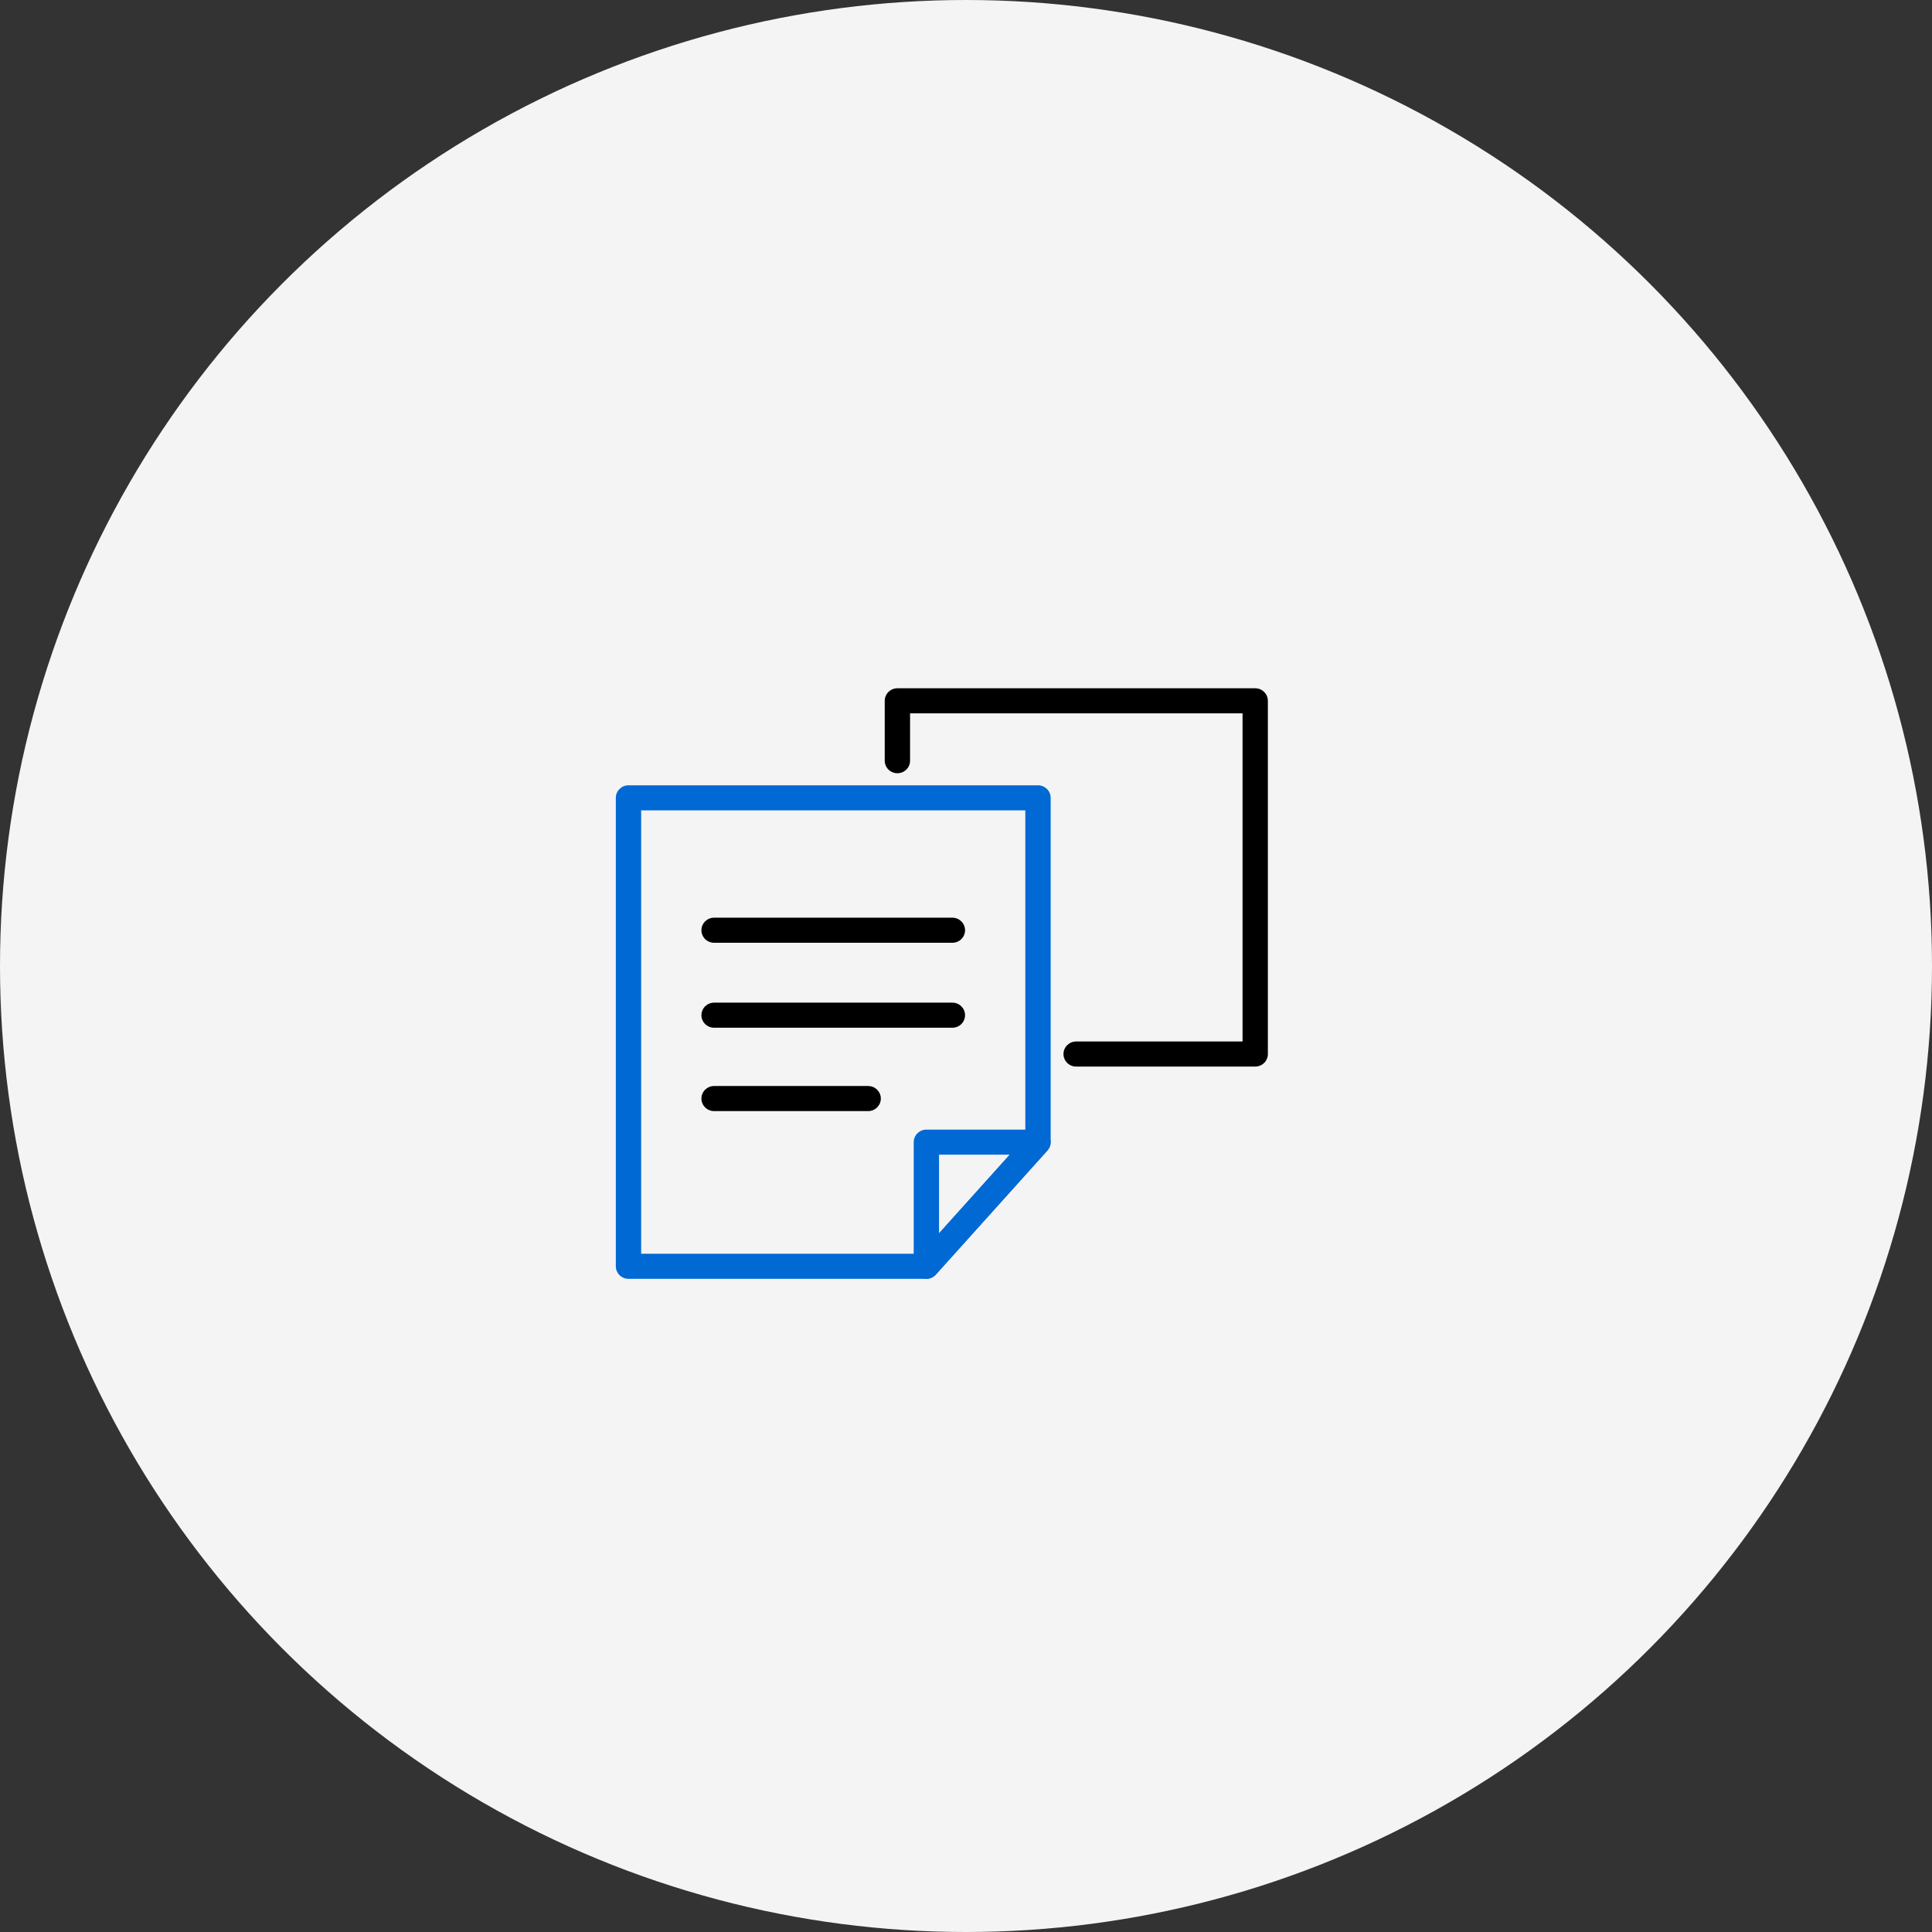
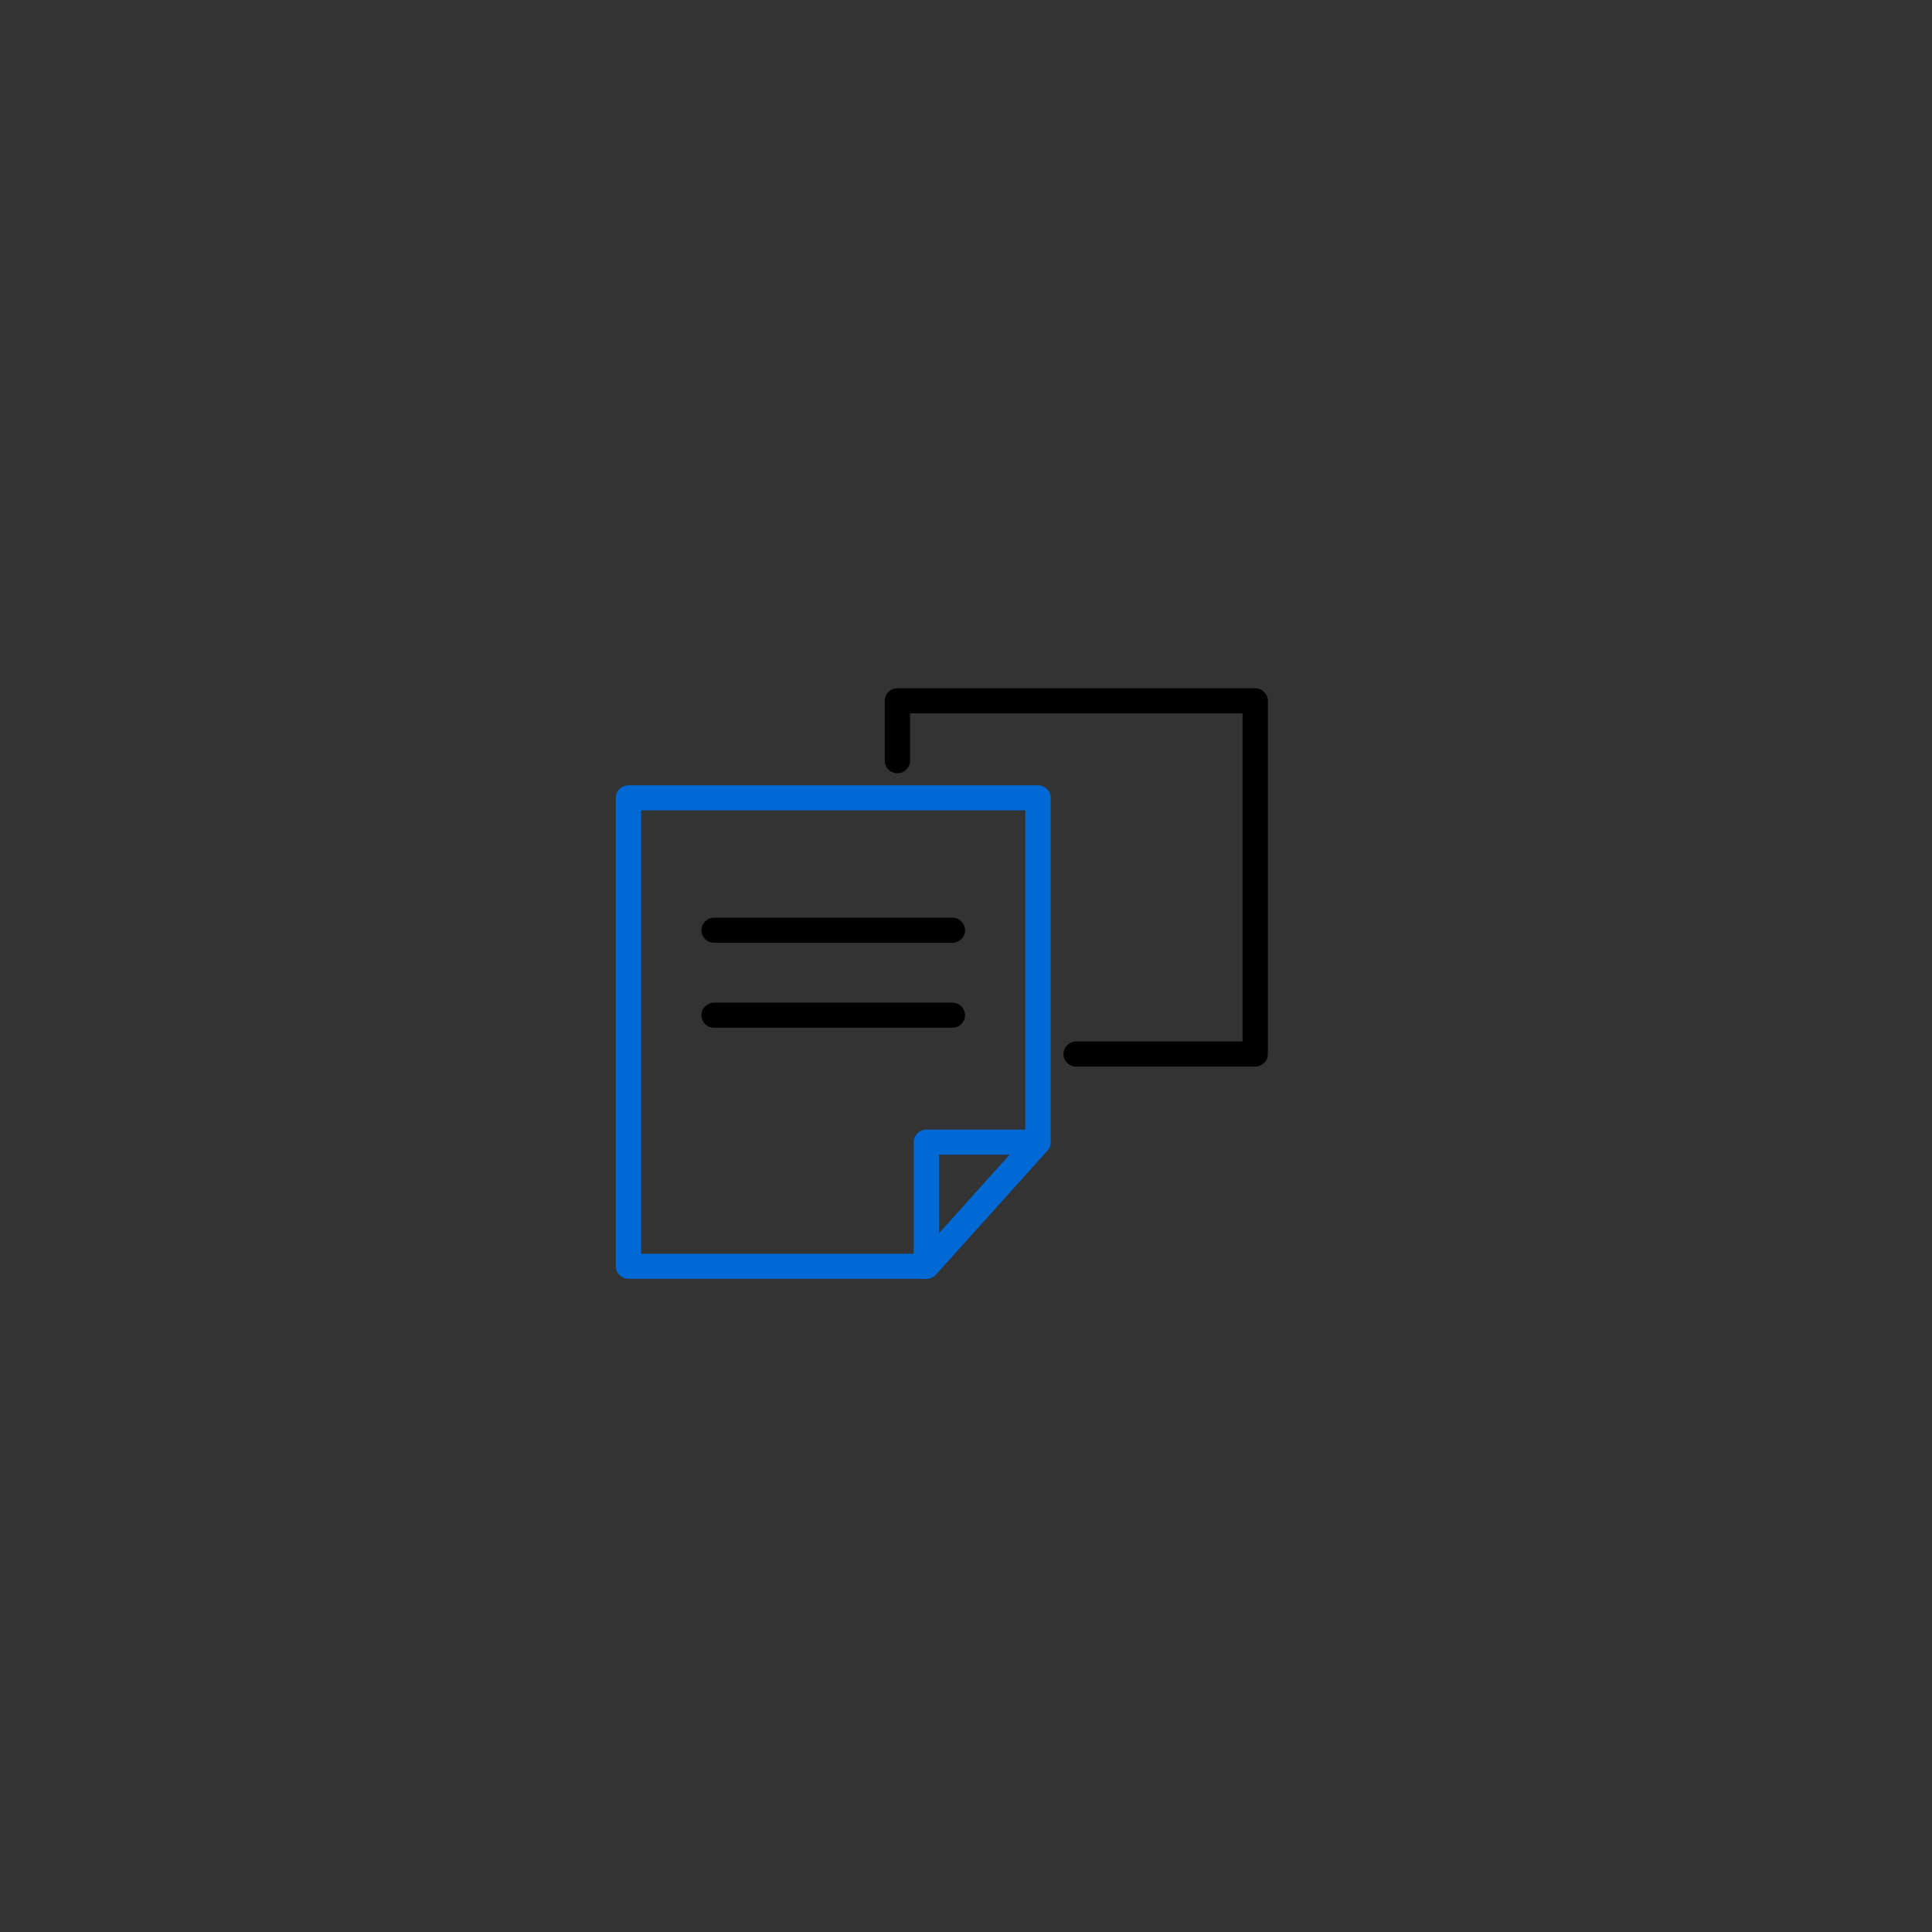
<svg xmlns="http://www.w3.org/2000/svg" width="160" height="160" viewBox="0 0 160 160" fill="none">
  <rect x="0" y="0" width="160" height="160" fill="#333333" stroke="none" />
-   <circle cx="80" cy="80" r="80" fill="#F4F4F4" />
  <g clip-path="url(#clip0_187_27)">
    <path d="M103.951 88.329H89.121C88.543 88.329 88.073 87.864 88.073 87.291C88.073 86.718 88.543 86.252 89.121 86.252H102.903V59.077H75.368V62.998C75.368 63.571 74.898 64.036 74.319 64.036C73.74 64.036 73.27 63.571 73.27 62.998V58.038C73.27 57.465 73.74 57 74.319 57H103.951C104.53 57 105 57.465 105 58.038V87.291C105 87.864 104.53 88.329 103.951 88.329Z" fill="black" />
    <path d="M76.719 105.906H52.049C51.47 105.906 51 105.44 51 104.867V66.074C51 65.501 51.47 65.035 52.049 65.035H85.963C86.542 65.035 87.012 65.501 87.012 66.074V94.585C87.012 94.84 86.918 95.085 86.746 95.276L77.501 105.557C77.302 105.779 77.016 105.906 76.719 105.906ZM53.097 103.829H76.247L84.912 94.19V67.112H53.097V103.829Z" fill="#0069D4" />
    <path d="M76.719 105.906C76.593 105.906 76.467 105.883 76.345 105.837C75.938 105.683 75.67 105.297 75.67 104.867V94.587C75.67 94.014 76.14 93.549 76.719 93.549H85.963C86.376 93.549 86.752 93.789 86.92 94.161C87.09 94.535 87.02 94.971 86.746 95.276L77.501 105.557C77.299 105.783 77.012 105.906 76.719 105.906ZM77.767 95.625V102.14L83.625 95.625H77.767Z" fill="#0069D4" />
    <path d="M78.873 78.076H59.138C58.559 78.076 58.089 77.611 58.089 77.037C58.089 76.464 58.559 75.999 59.138 75.999H78.873C79.451 75.999 79.921 76.464 79.921 77.037C79.921 77.611 79.454 78.076 78.873 78.076Z" fill="black" />
    <path d="M78.873 85.112H59.138C58.559 85.112 58.089 84.647 58.089 84.074C58.089 83.501 58.559 83.035 59.138 83.035H78.873C79.451 83.035 79.921 83.501 79.921 84.074C79.921 84.647 79.454 85.112 78.873 85.112Z" fill="black" />
-     <path d="M71.897 92.016H59.138C58.559 92.016 58.089 91.55 58.089 90.977C58.089 90.404 58.559 89.939 59.138 89.939H71.897C72.476 89.939 72.946 90.404 72.946 90.977C72.946 91.55 72.478 92.016 71.897 92.016Z" fill="black" />
  </g>
  <defs>
    <clipPath id="clip0_187_27">
      <rect width="54" height="48.906" fill="white" transform="translate(51 57)" />
    </clipPath>
  </defs>
</svg>